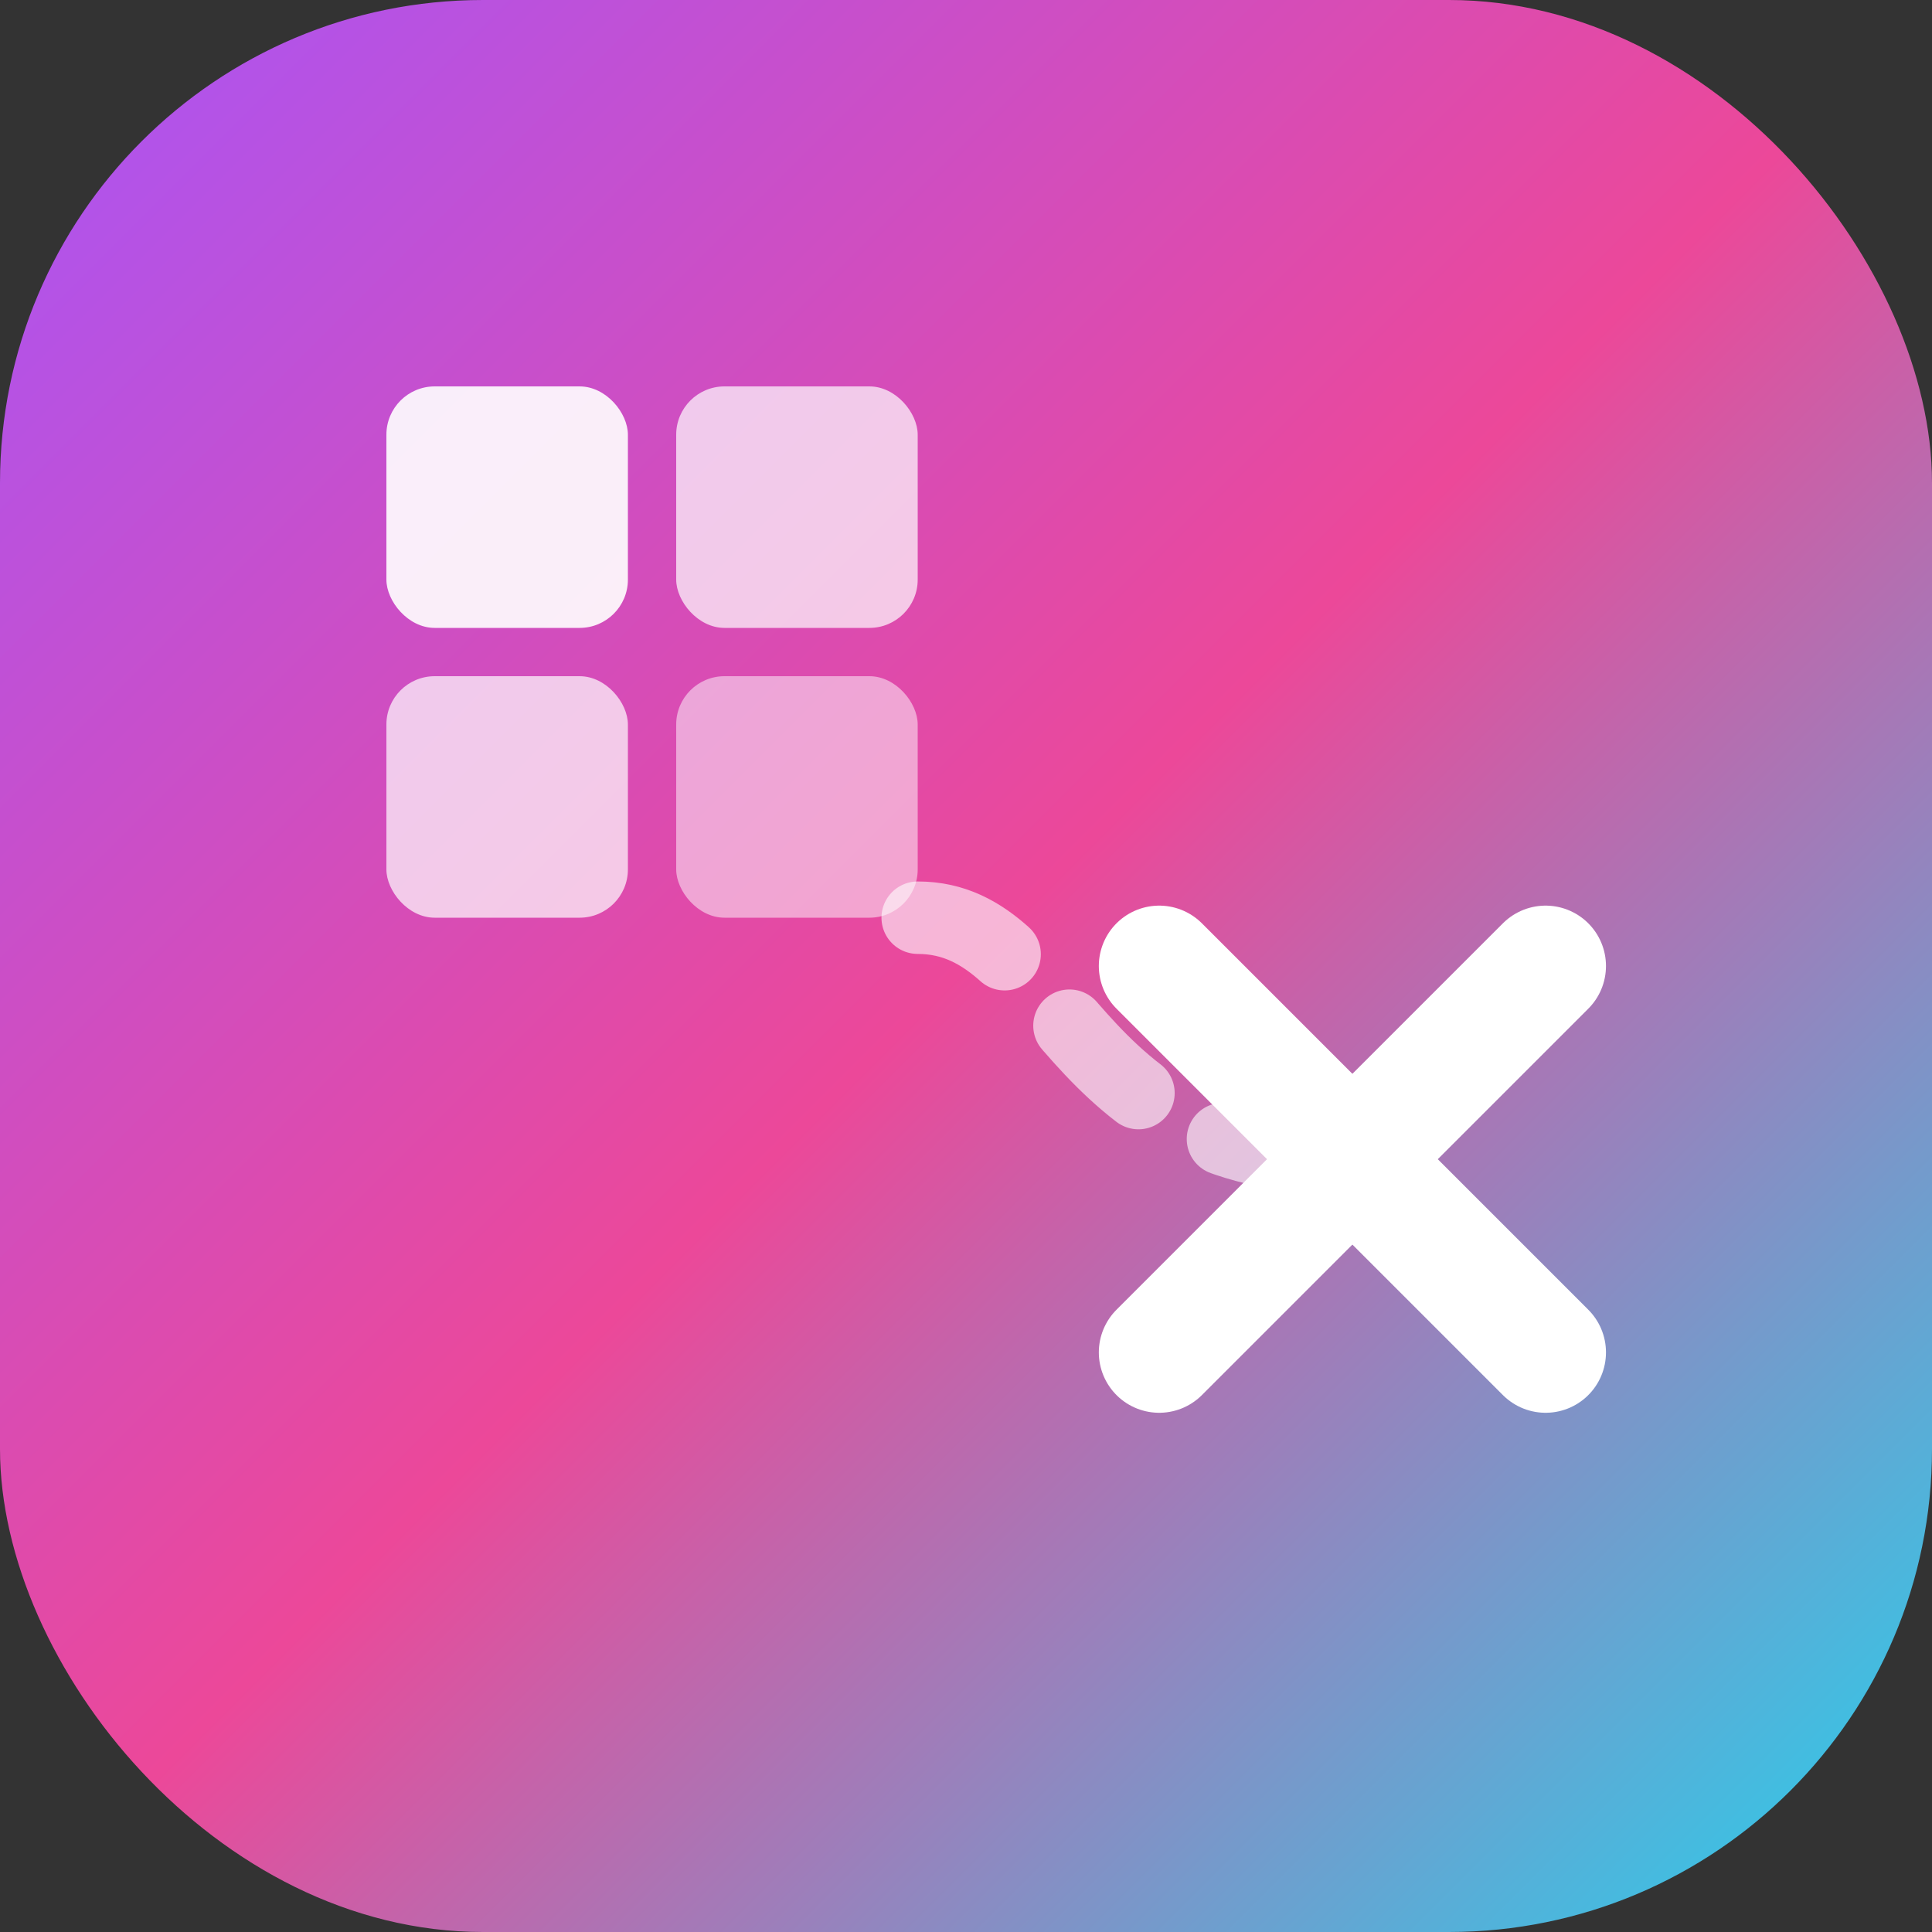
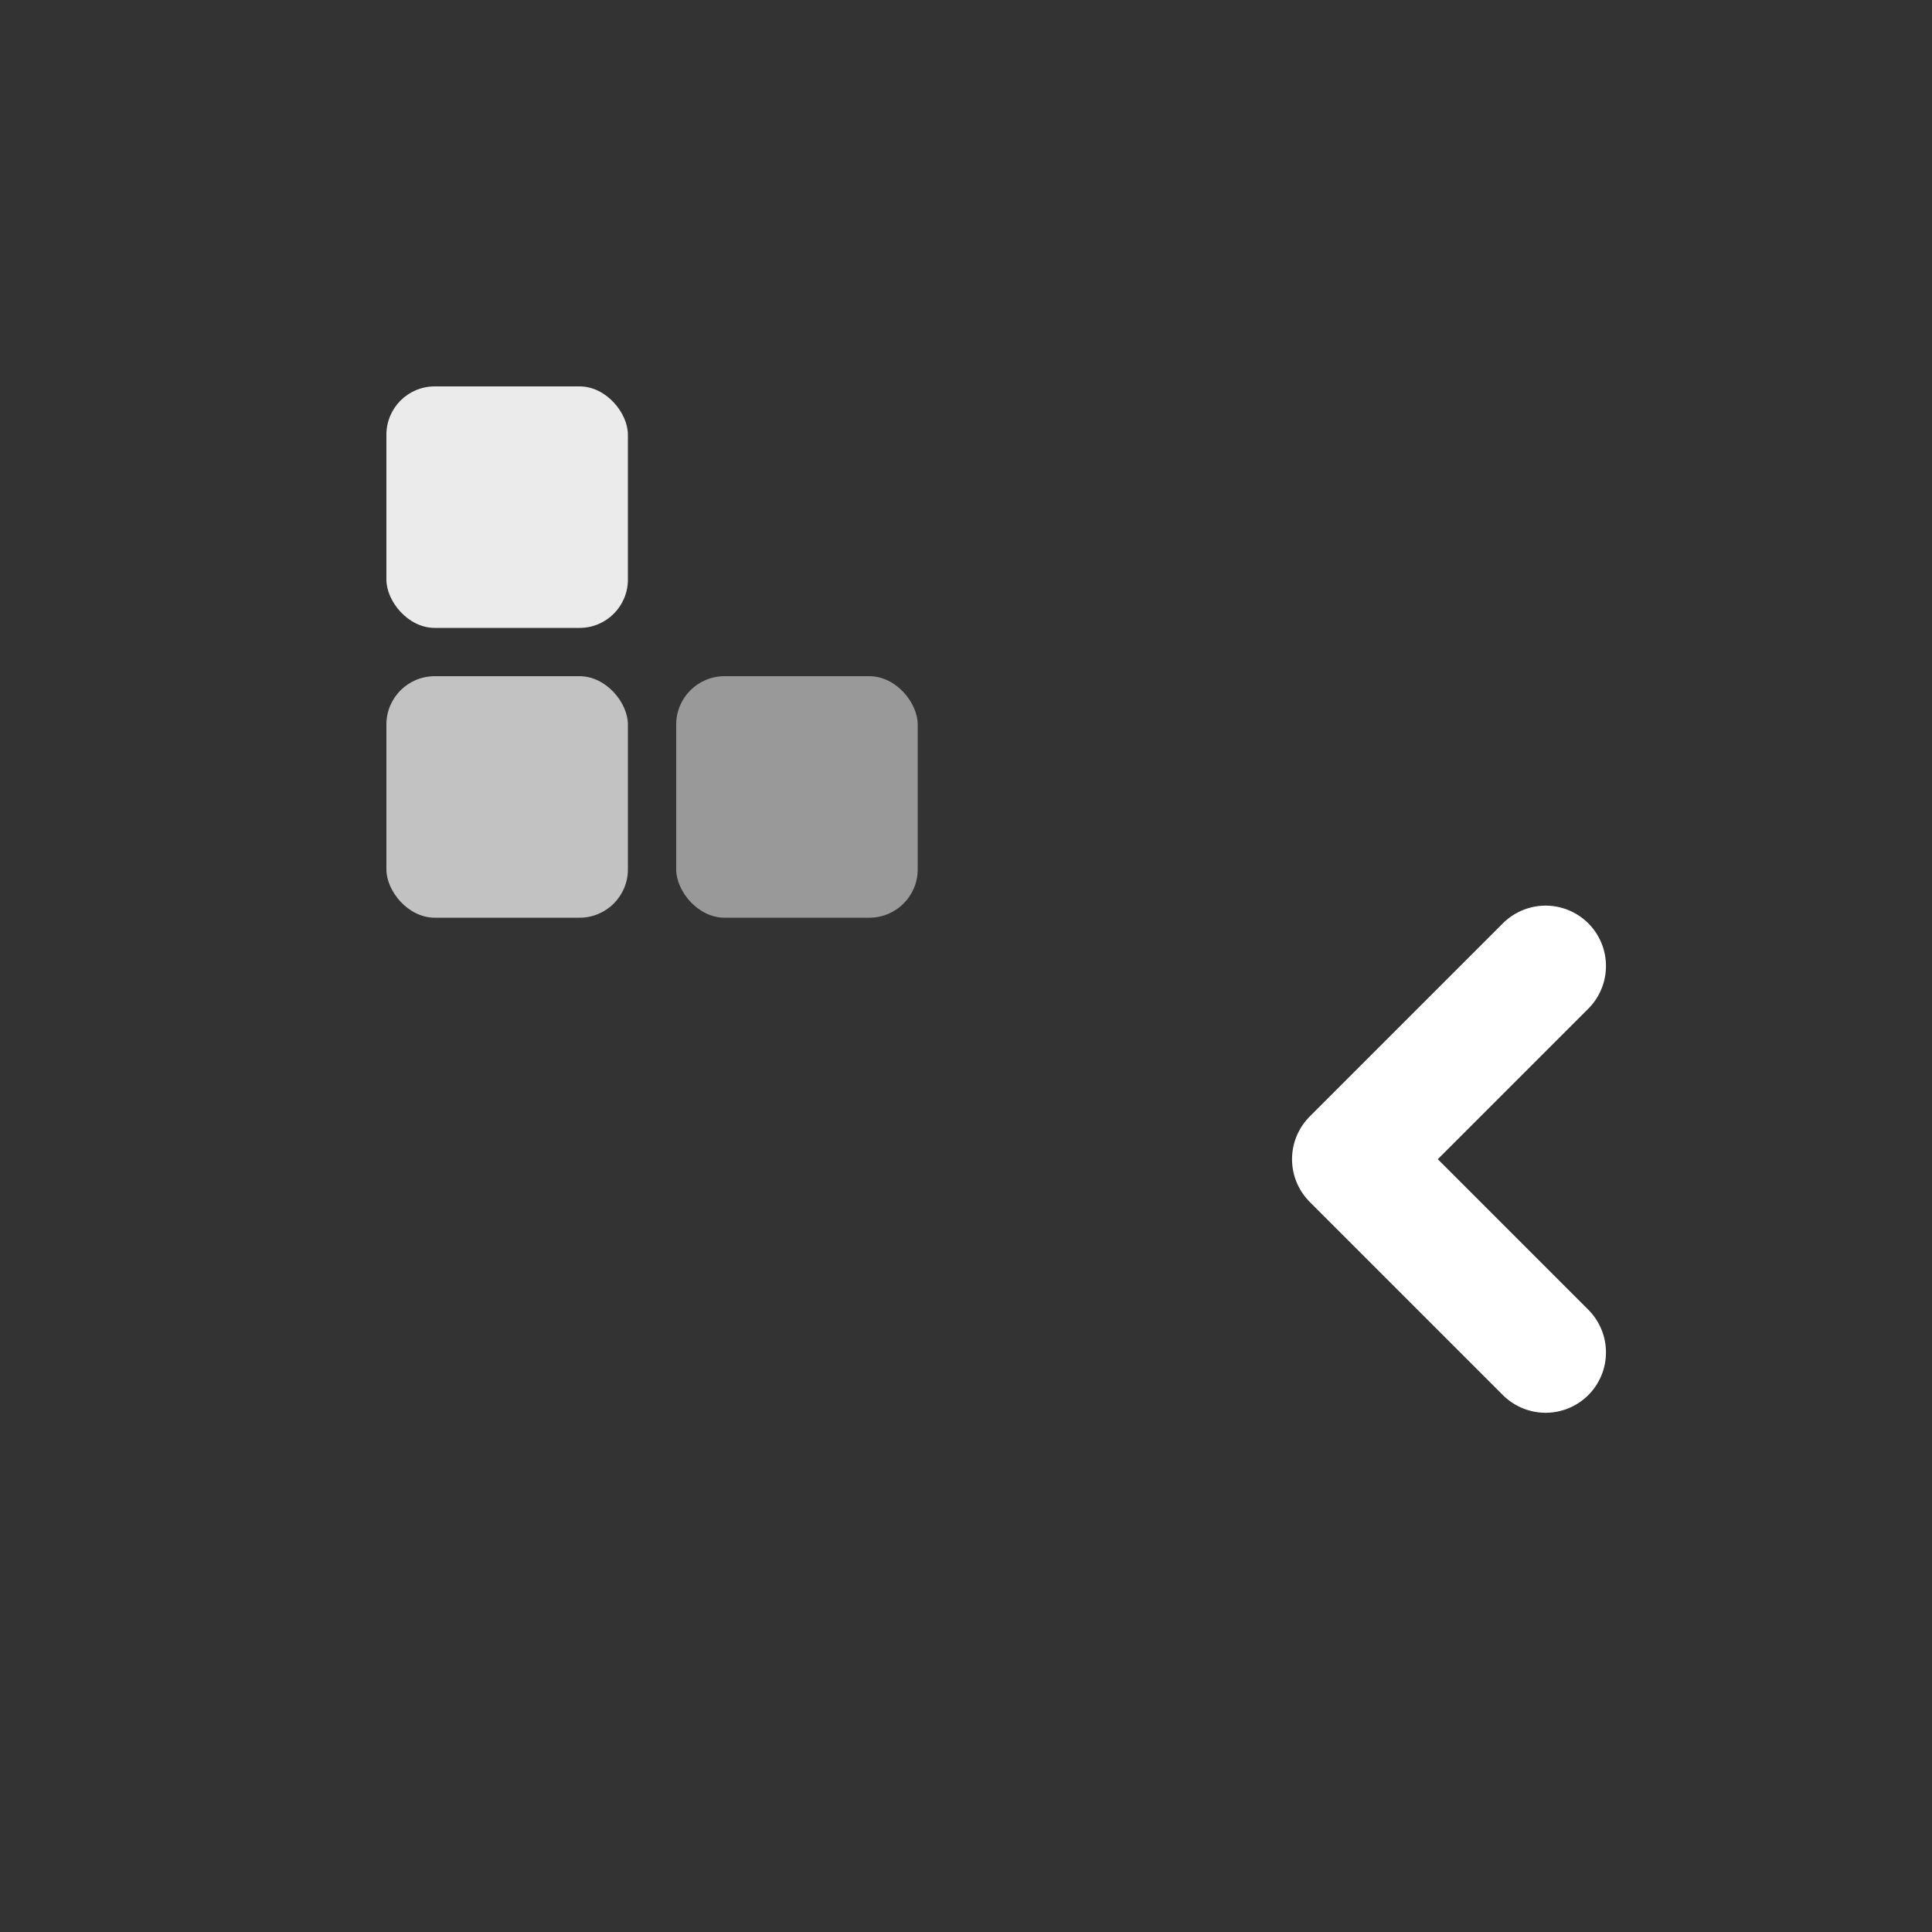
<svg xmlns="http://www.w3.org/2000/svg" viewBox="0 0 40 40" fill="none">
  <rect x="0" y="0" width="40" height="40" fill="#333333" stroke="none" />
  <defs>
    <linearGradient id="pixelloGrad" x1="0%" y1="0%" x2="100%" y2="100%">
      <stop offset="0%" stop-color="#a855f7" />
      <stop offset="50%" stop-color="#ec4899" />
      <stop offset="100%" stop-color="#22d3ee" />
    </linearGradient>
  </defs>
-   <rect width="40" height="40" rx="10" fill="url(#pixelloGrad)" />
  <rect x="8" y="8" width="5" height="5" rx="1" fill="white" fill-opacity="0.9" />
-   <rect x="14" y="8" width="5" height="5" rx="1" fill="white" fill-opacity="0.7" />
  <rect x="8" y="14" width="5" height="5" rx="1" fill="white" fill-opacity="0.7" />
  <rect x="14" y="14" width="5" height="5" rx="1" fill="white" fill-opacity="0.5" />
-   <path d="M24 20L28 24L24 28" stroke="white" stroke-width="2.5" stroke-linecap="round" stroke-linejoin="round" fill="none" />
  <path d="M32 20L28 24L32 28" stroke="white" stroke-width="2.5" stroke-linecap="round" stroke-linejoin="round" fill="none" />
-   <path d="M19 19C22 19 22 24 28 24" stroke="white" stroke-width="1.5" stroke-linecap="round" stroke-dasharray="2 2" fill="none" opacity="0.6" />
</svg>